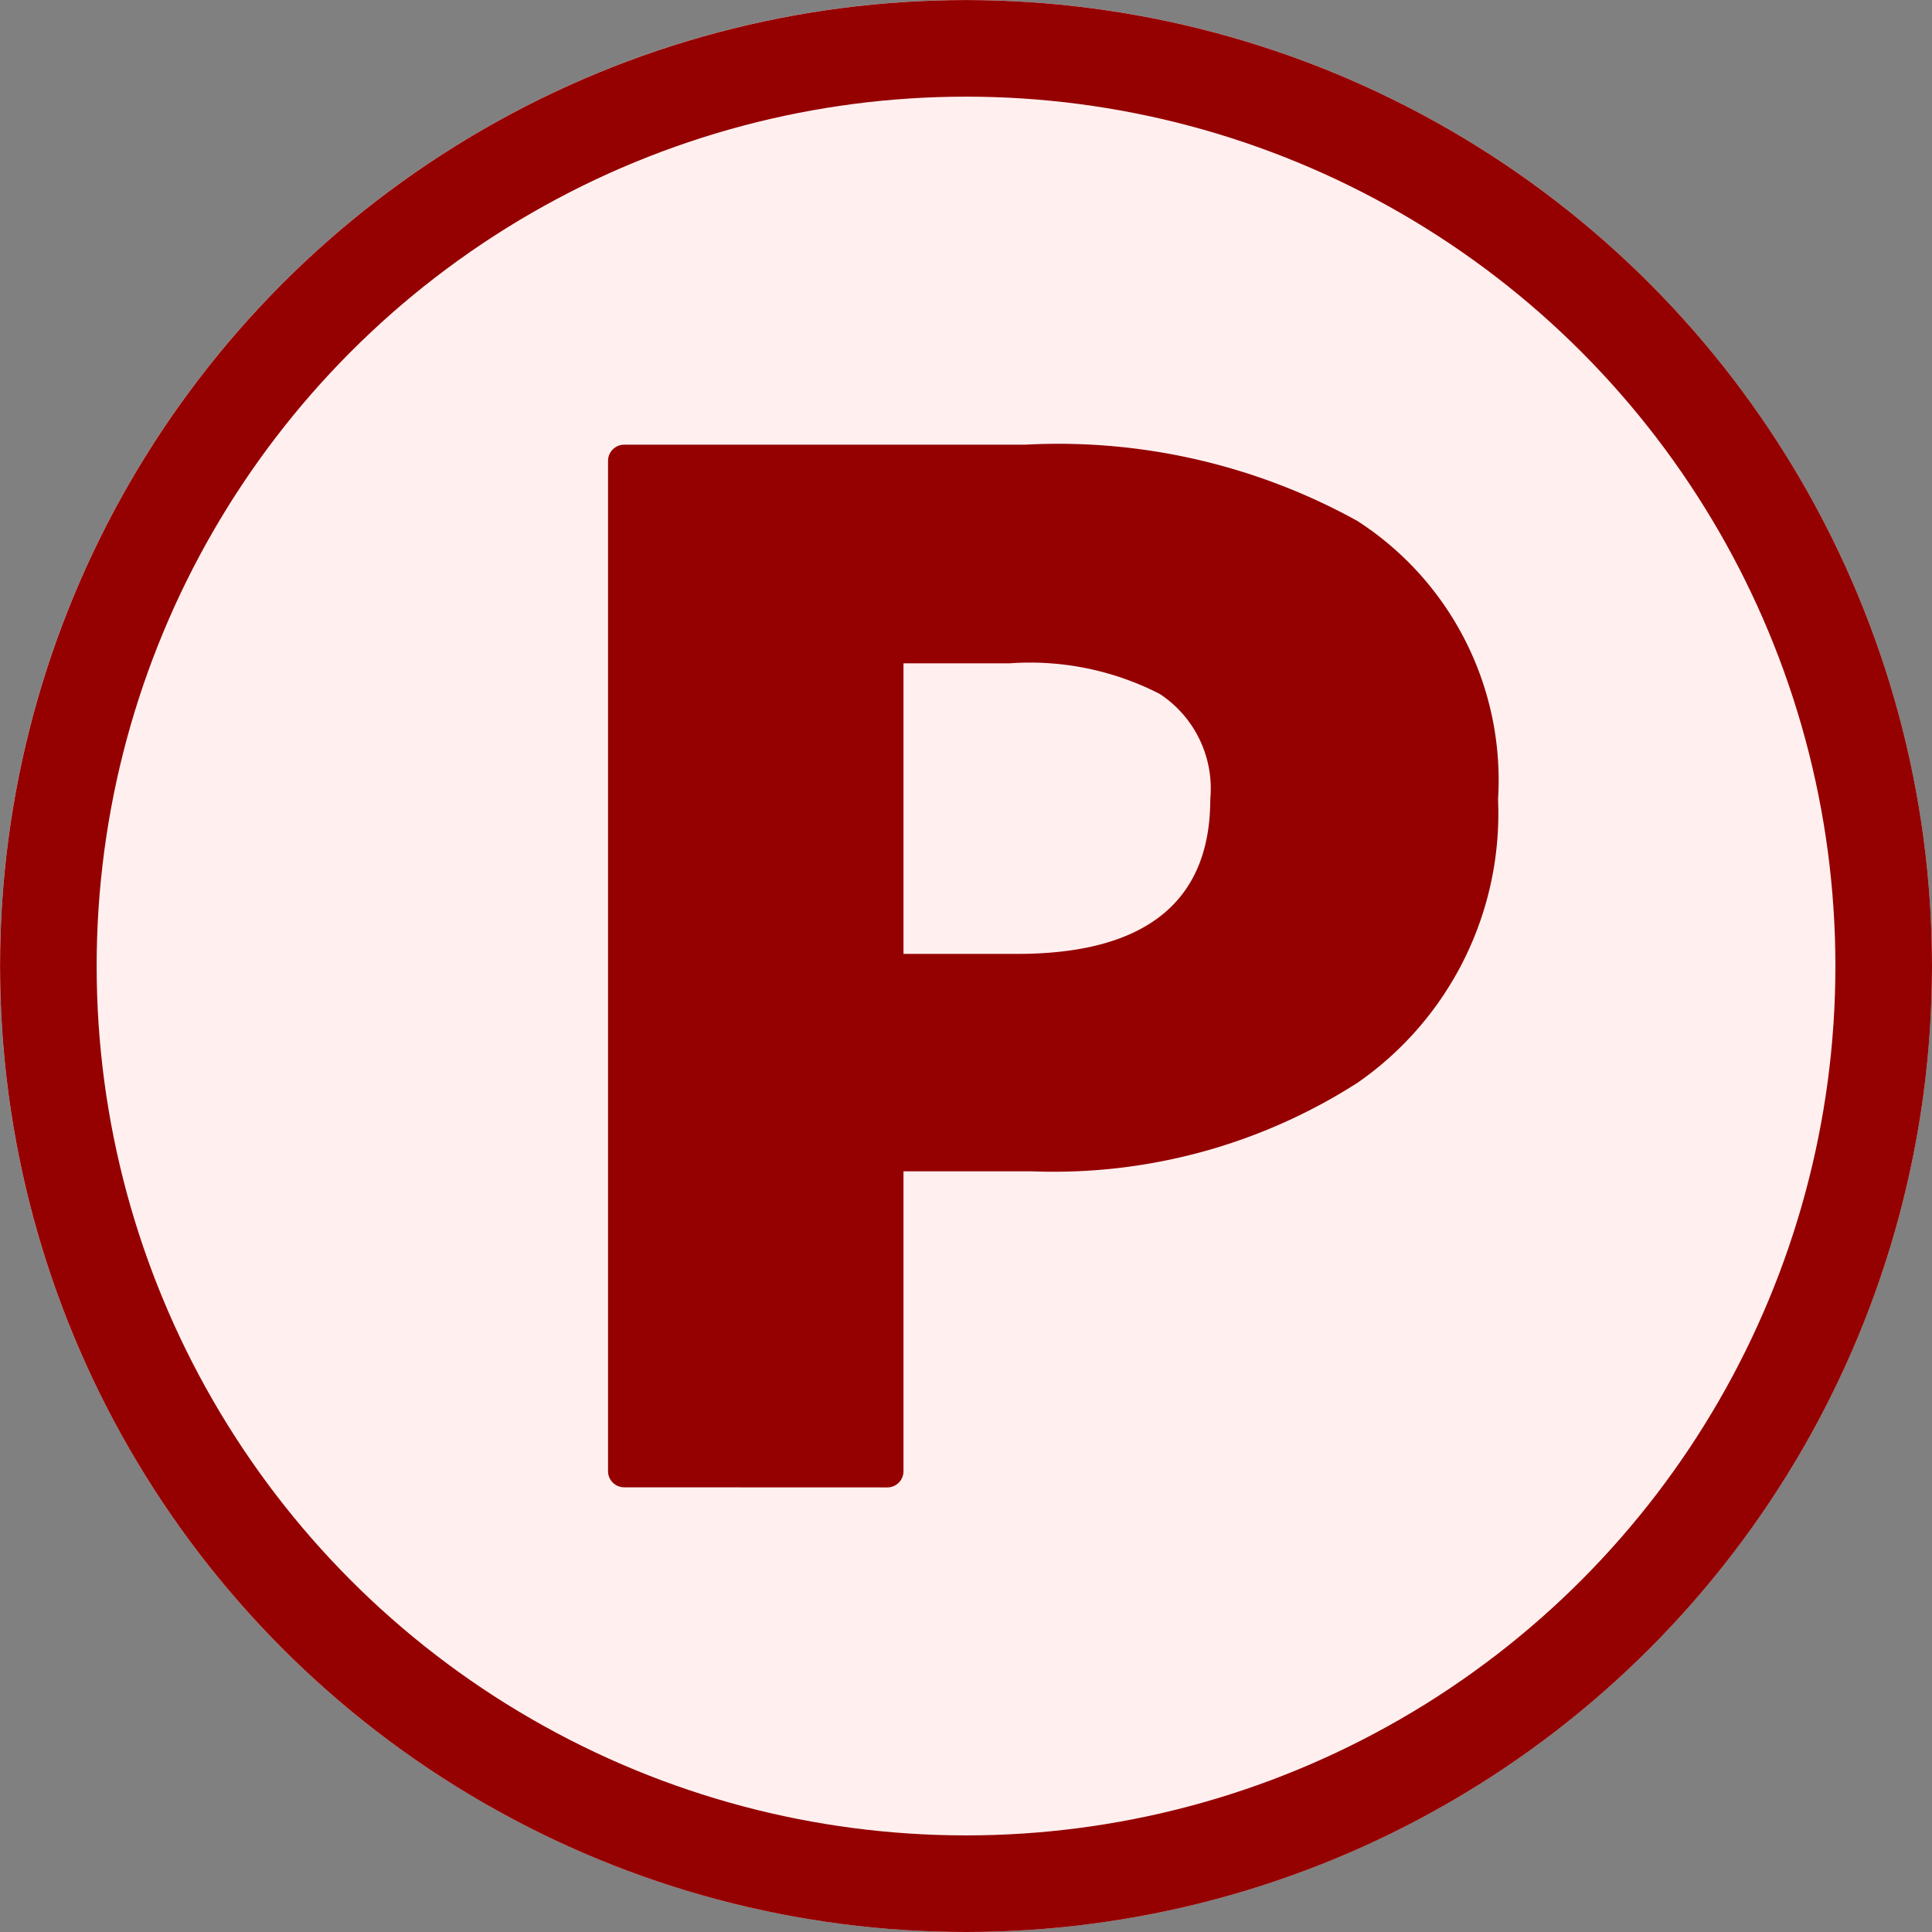
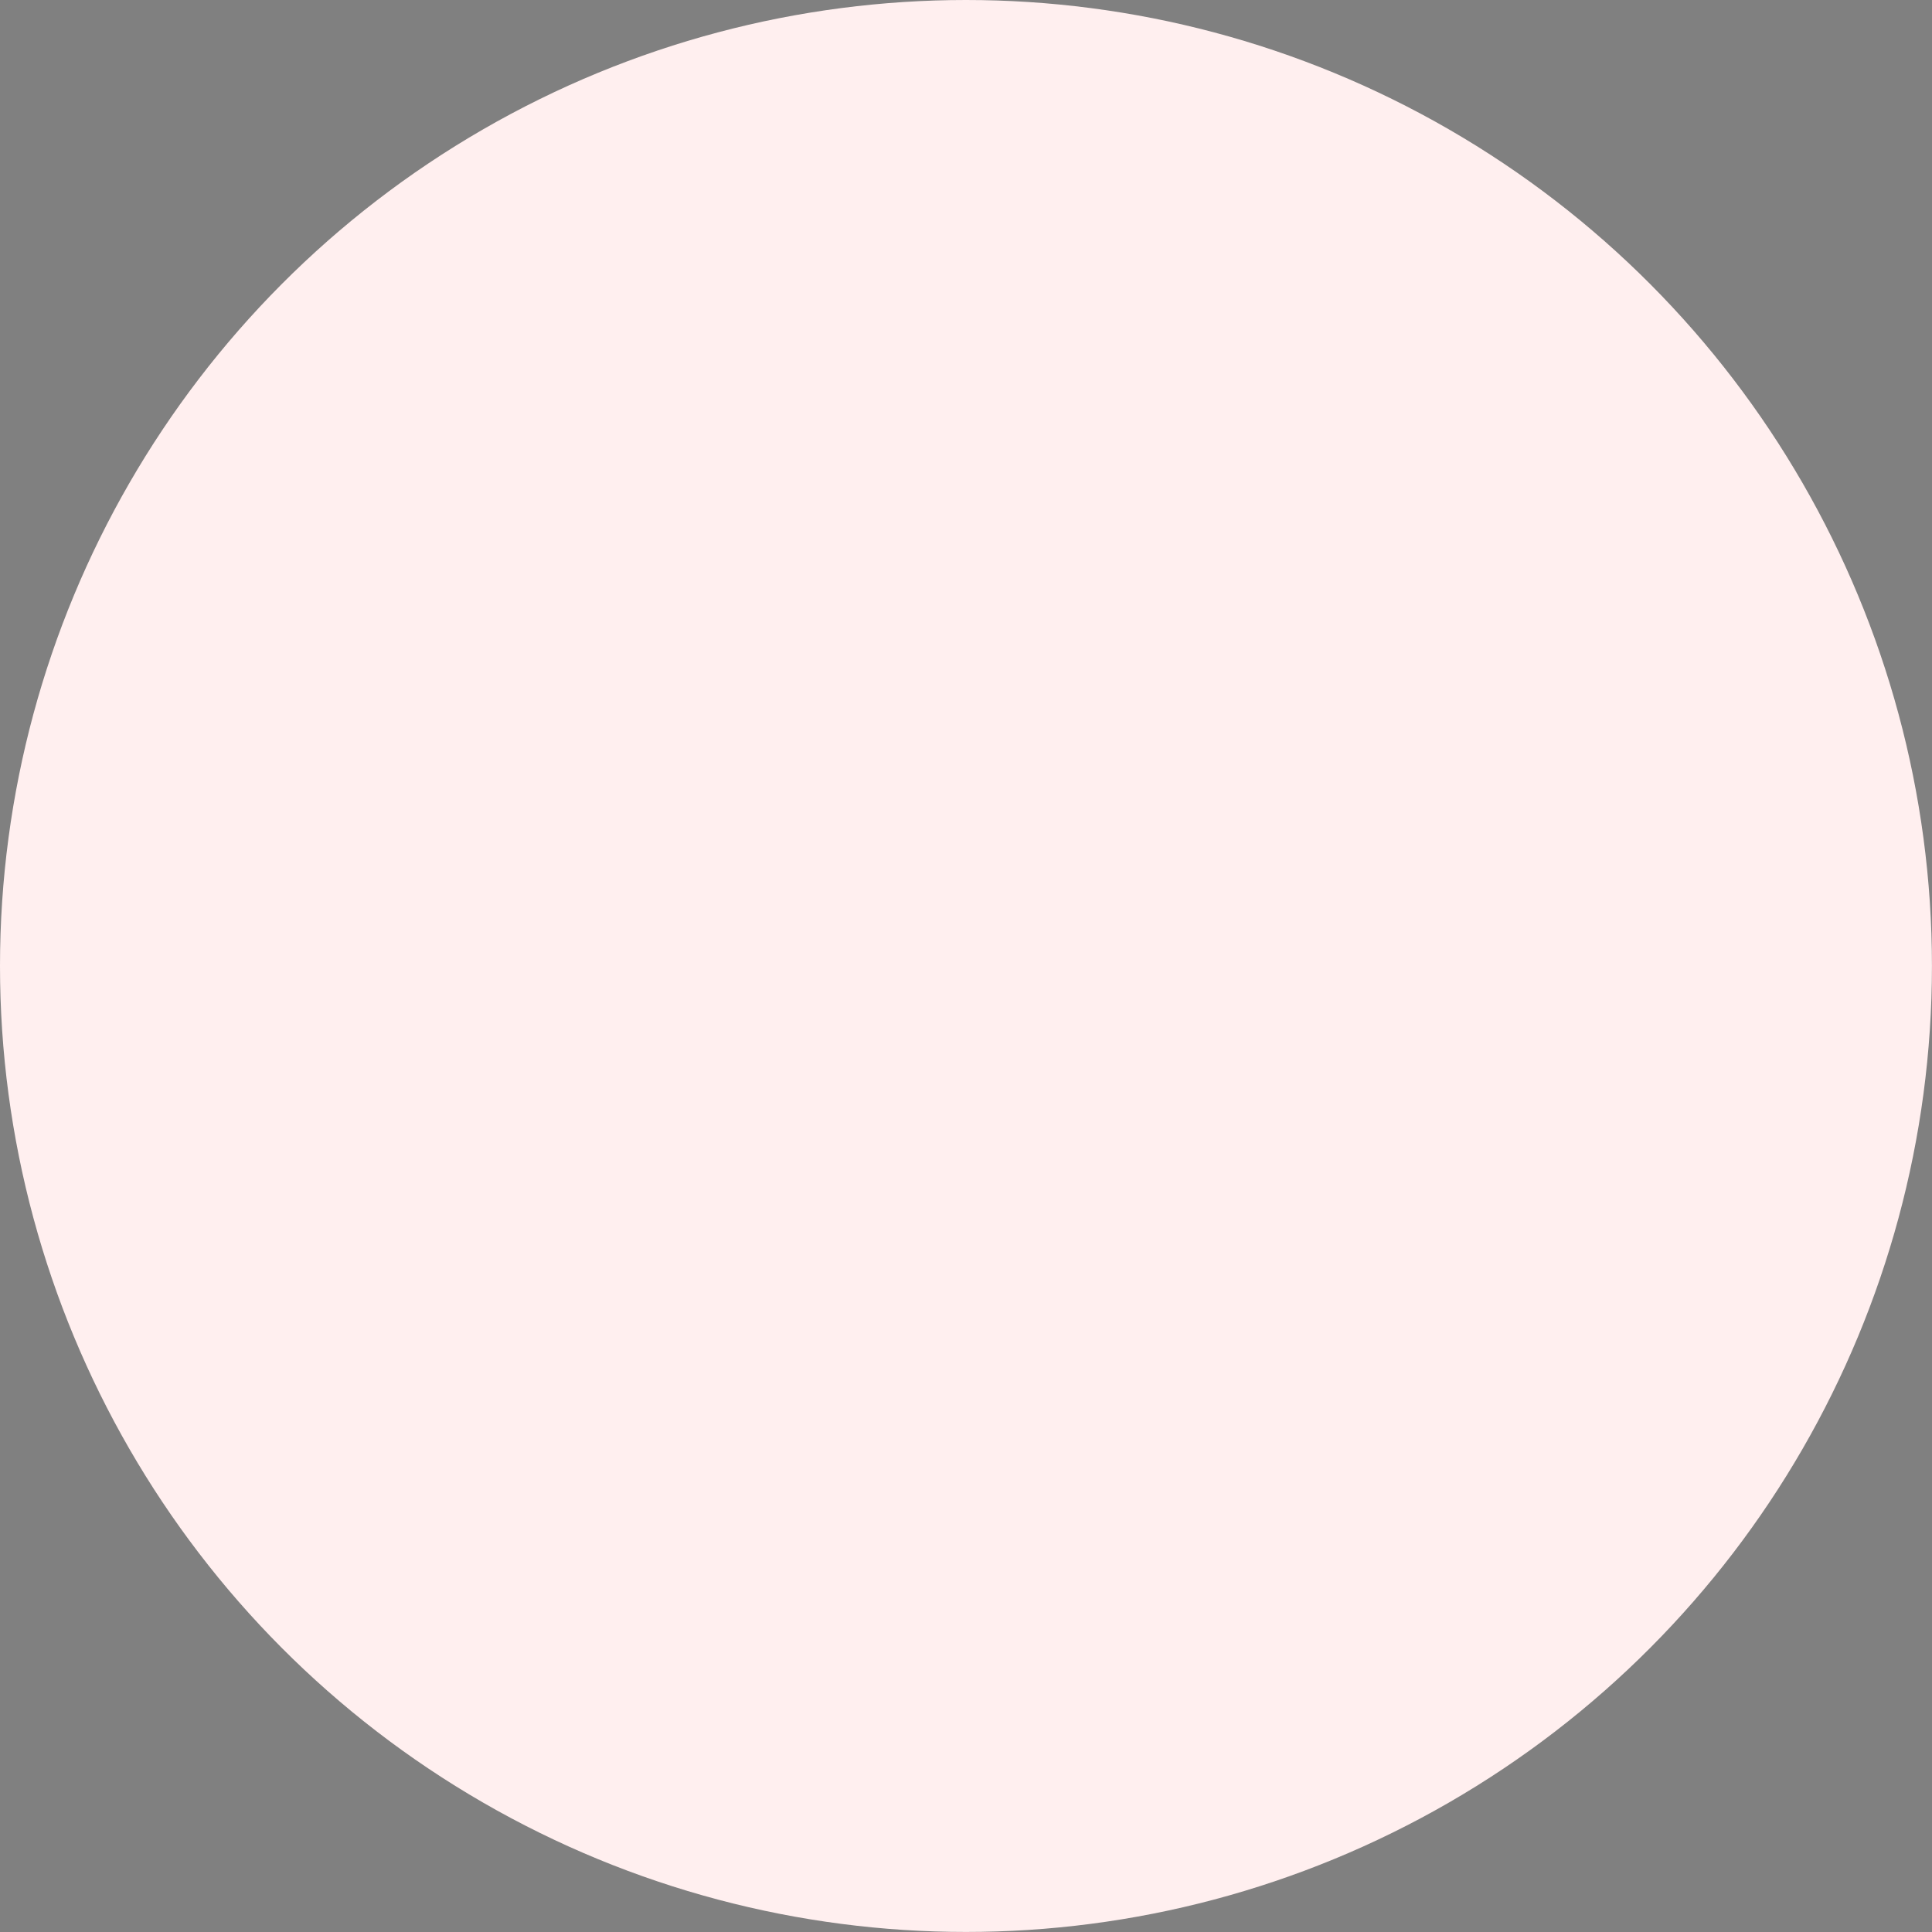
<svg xmlns="http://www.w3.org/2000/svg" id="駐車場あり_01" width="40.001" height="40.001" viewBox="0 0 40.001 40.001">
  <rect x="0" y="0" width="40.001" height="40.001" fill="#808080" stroke="none" />
  <g id="楕円形_10" data-name="楕円形 10">
    <circle id="楕円形_45" data-name="楕円形 45" cx="20" cy="20" r="20" fill="#ffefef" />
    <g id="楕円形_46" data-name="楕円形 46" transform="translate(0.001 0.001)" fill="none" stroke="#950000" stroke-width="2">
      <circle cx="20" cy="20" r="20" stroke="none" />
-       <circle cx="20" cy="20" r="19" fill="none" />
    </g>
  </g>
  <g id="グループ_1234" data-name="グループ 1234" transform="translate(0.84 0.041)">
-     <path id="パス_239" data-name="パス 239" d="M12.083,30.753a.335.335,0,0,1-.334-.334V9.5a.335.335,0,0,1,.334-.334h8.3a12.8,12.8,0,0,1,6.877,1.577,6.381,6.381,0,0,1,2.916,5.768,6.782,6.782,0,0,1-2.905,5.863,11.655,11.655,0,0,1-6.759,1.836H17.866v6.211a.335.335,0,0,1-.334.334Zm8.135-11.044c2.655,0,4-1.076,4-3.2a2.345,2.345,0,0,0-1.045-2.182,5.887,5.887,0,0,0-3.116-.634H17.866v6.016Z" fill="#950000" />
-   </g>
+     </g>
</svg>